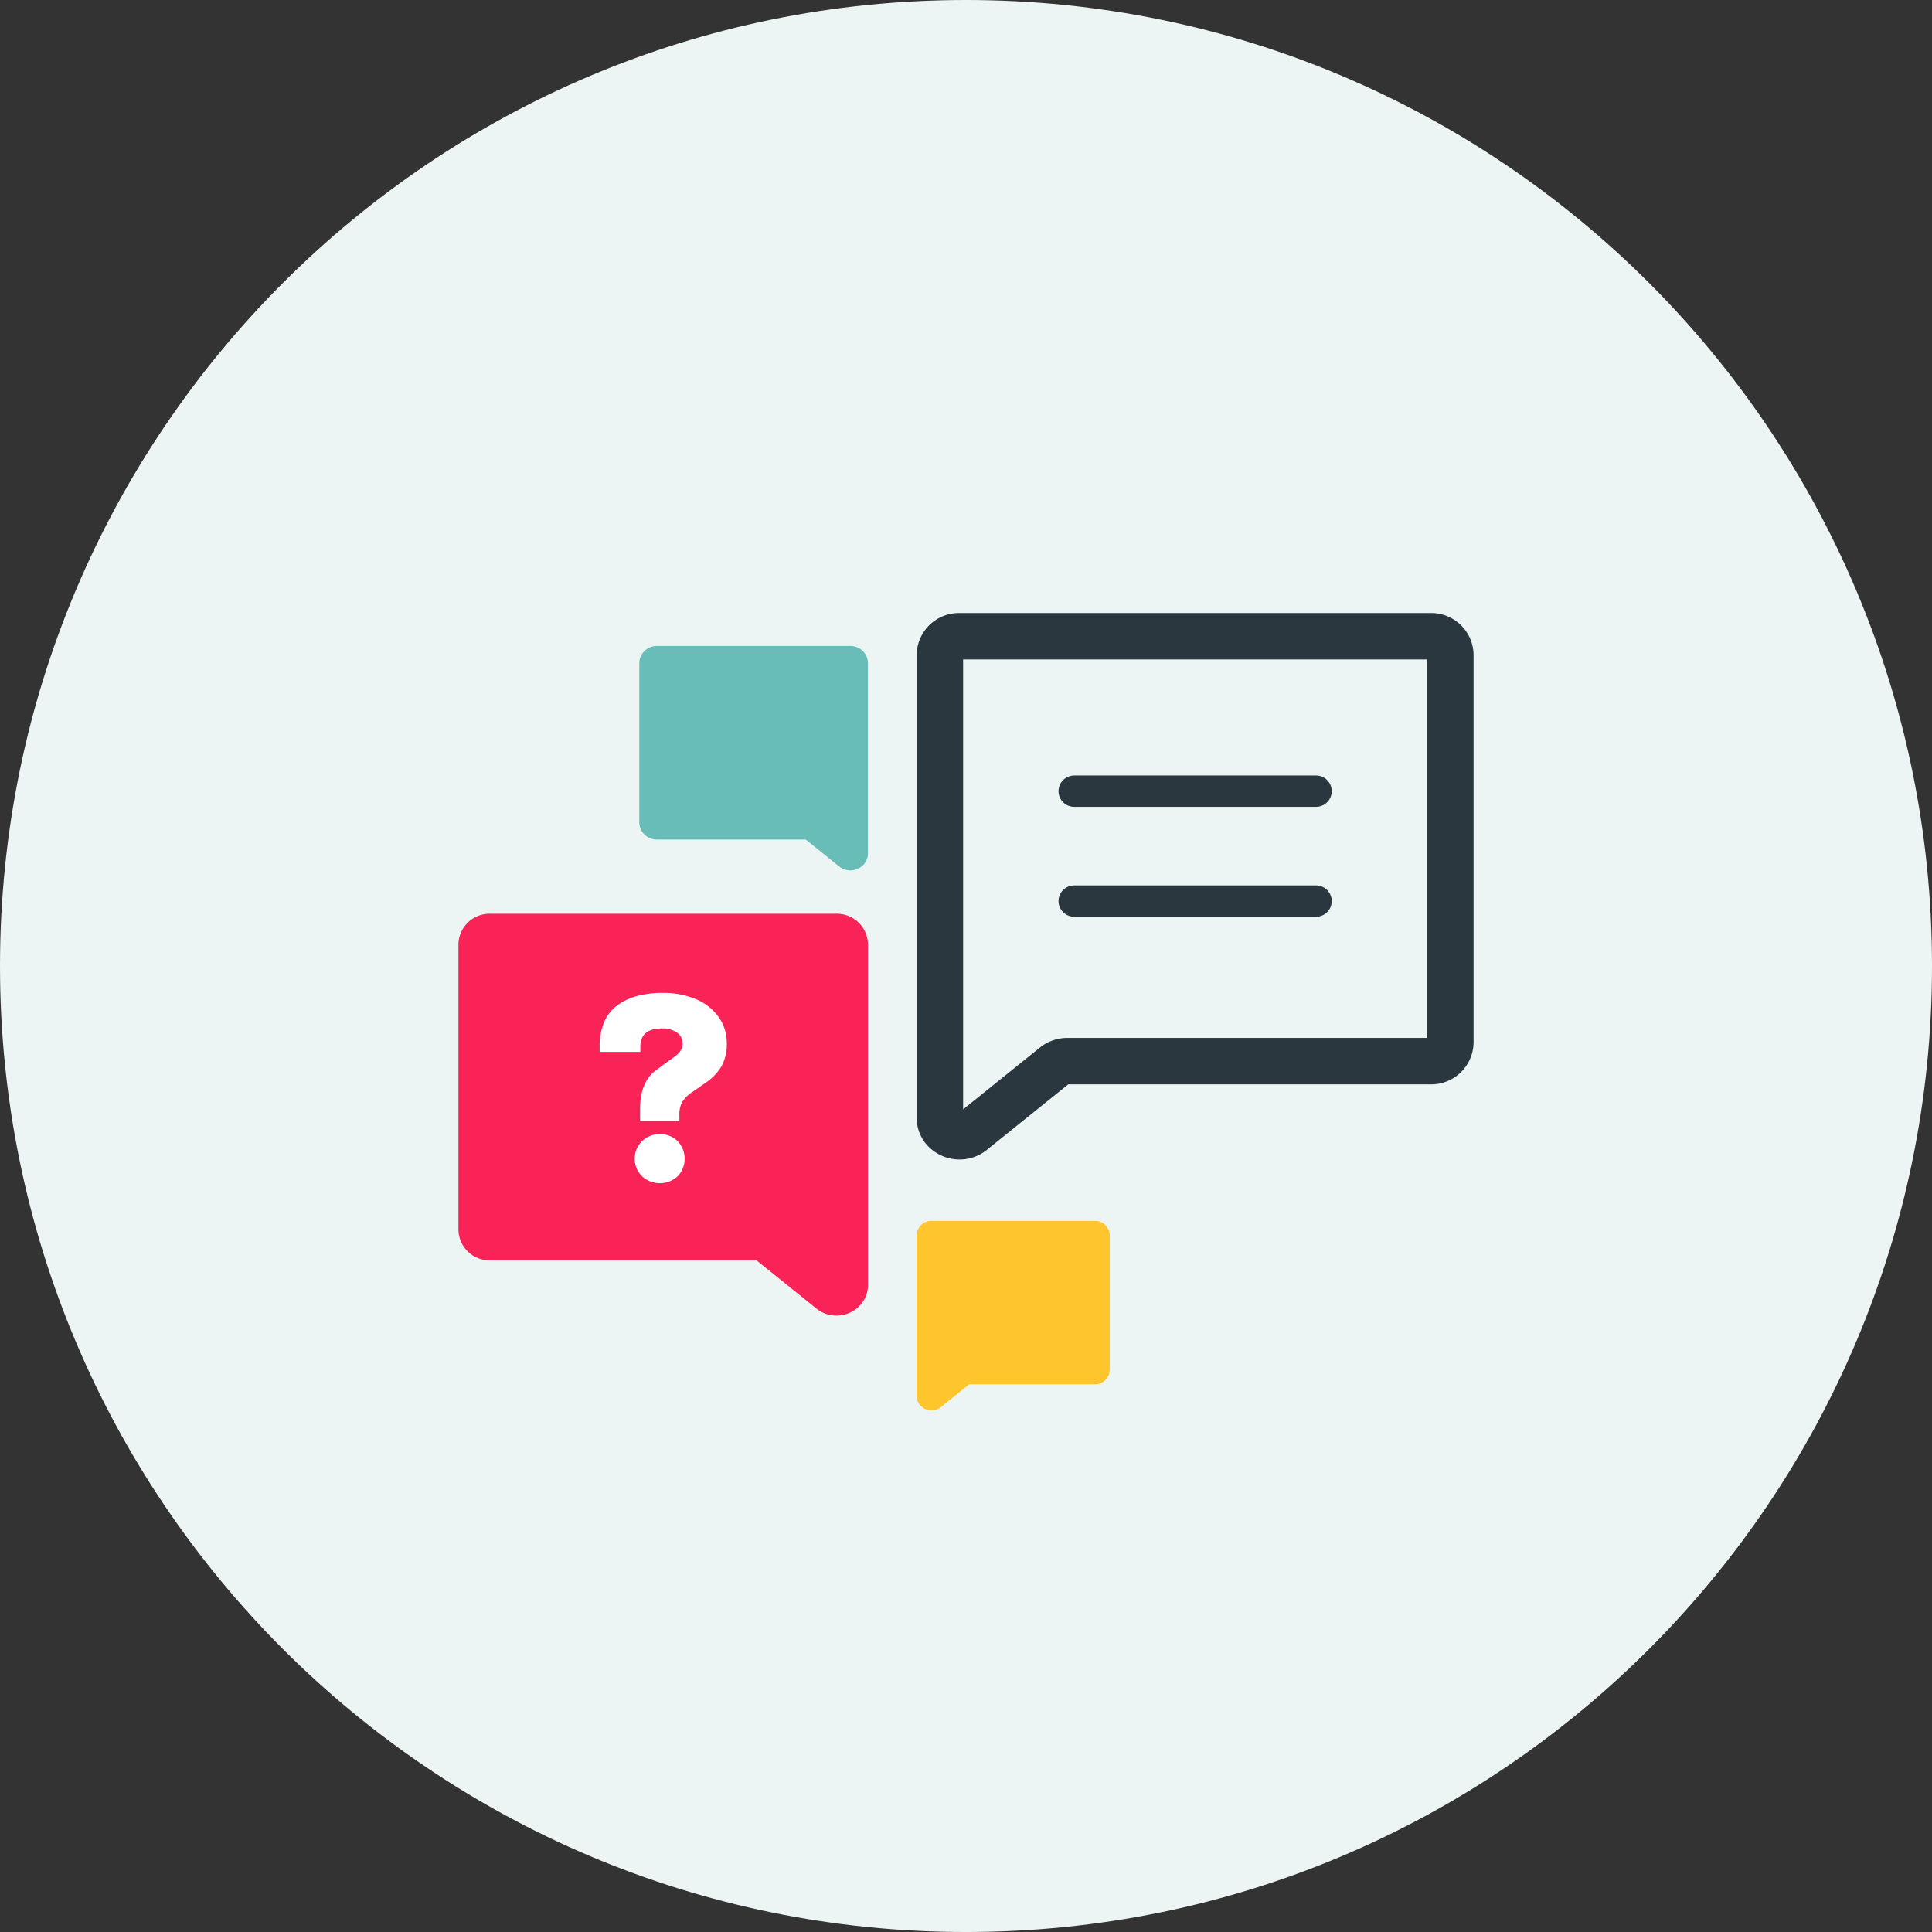
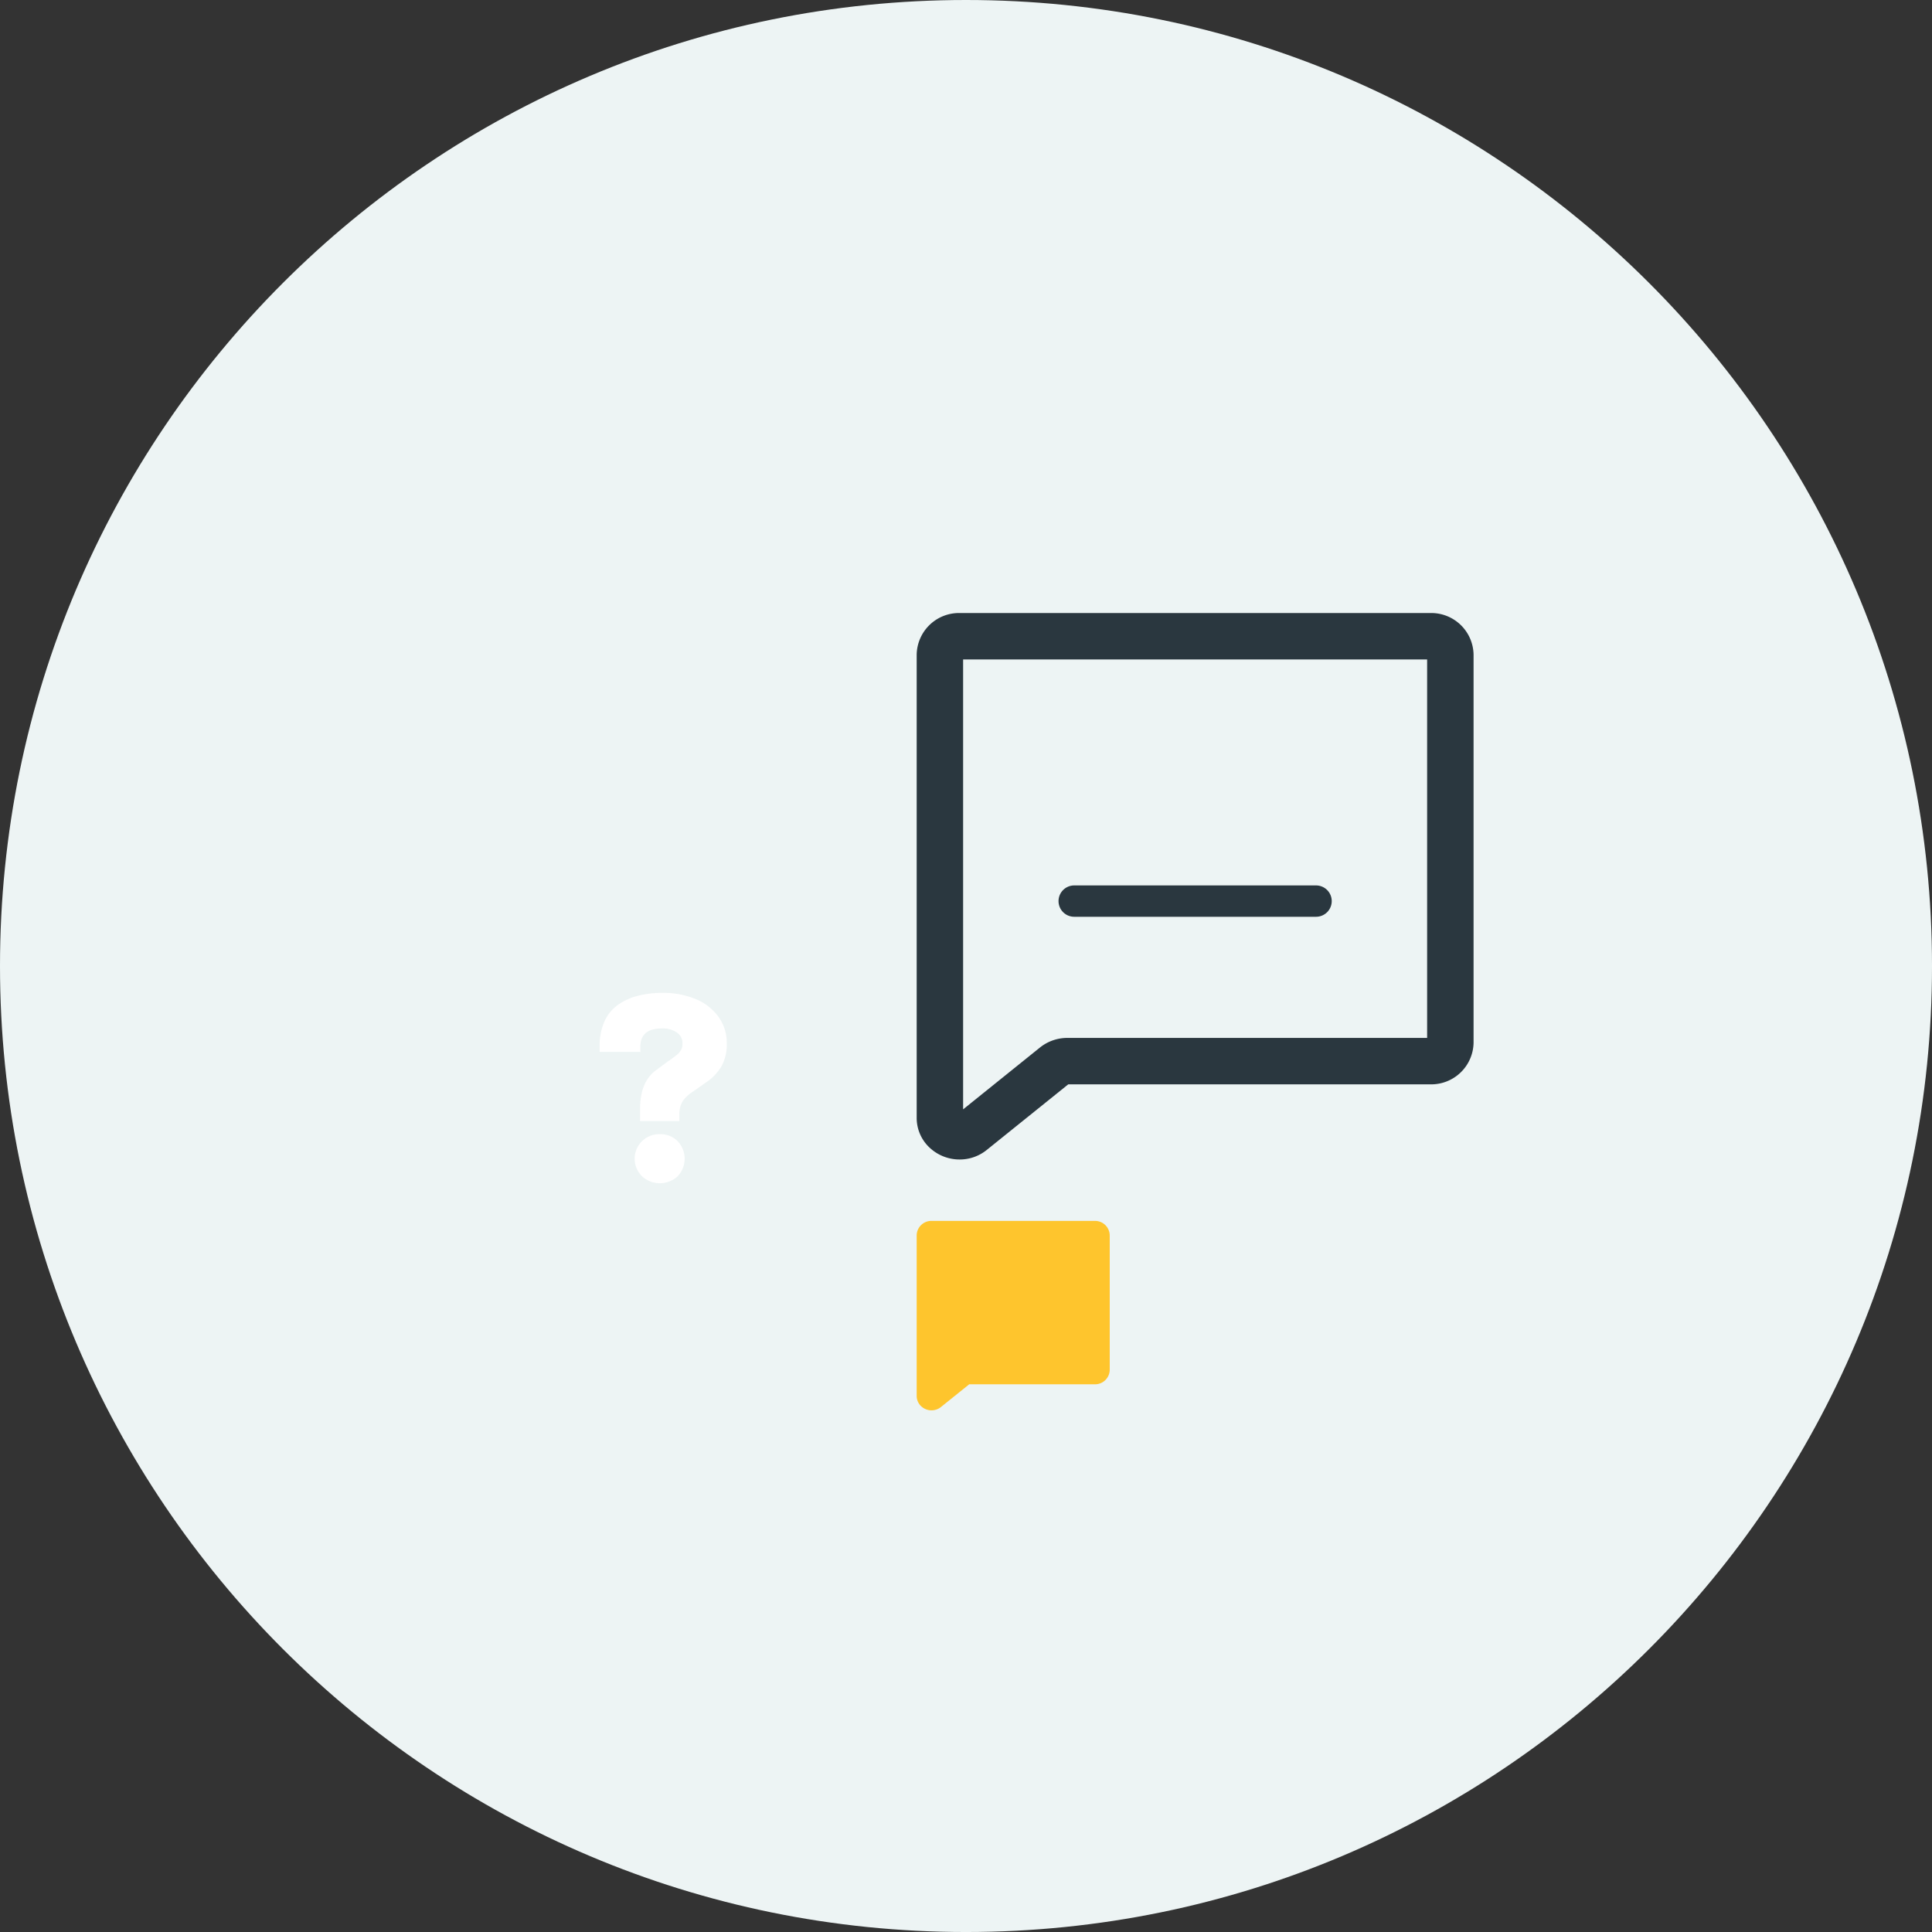
<svg xmlns="http://www.w3.org/2000/svg" width="369.598" height="369.598" viewBox="0 0 369.598 369.598">
  <rect x="0" y="0" width="369.598" height="369.598" fill="#333333" stroke="none" />
  <defs>
    <clipPath id="clip-path">
-       <rect id="Rectangle_28597" data-name="Rectangle 28597" width="78.346" height="76.881" fill="#fa2357" />
-     </clipPath>
+       </clipPath>
    <clipPath id="clip-path-2">
-       <rect id="Rectangle_28597-2" data-name="Rectangle 28597" width="43.744" height="42.926" fill="#69bdb8" />
-     </clipPath>
+       </clipPath>
  </defs>
  <g id="Group_47406" data-name="Group 47406" transform="translate(6956 14319.656)">
    <path id="Path_79098" data-name="Path 79098" d="M184.8,0C286.861,0,369.6,82.737,369.6,184.8S286.861,369.6,184.8,369.6,0,286.861,0,184.8,82.737,0,184.8,0Z" transform="translate(-6956 -14319.656)" fill="#edf4f4" />
    <g id="Group_47405" data-name="Group 47405" transform="translate(-14372.023 -18471.473)">
      <path id="Path_48298" data-name="Path 48298" d="M6.965,103.291a8.364,8.364,0,0,1-5.561-2.1,7.774,7.774,0,0,1-2.654-5.886V6.729A8.1,8.1,0,0,1,6.944-1.25H97.092a8.1,8.1,0,0,1,8.193,7.979v74.21a8.1,8.1,0,0,1-8.193,7.978H27.744L12.166,101.455A8.213,8.213,0,0,1,6.965,103.291ZM7.633,7.632V93.7L22.342,81.864a8.349,8.349,0,0,1,5.22-1.829H96.4V7.632Z" transform="translate(7592.637 4270.34)" fill="#2a373f" />
      <g id="Group_16796" data-name="Group 16796" transform="translate(7503.723 4326.617)">
        <g id="Group_16795" data-name="Group 16795" transform="translate(0 0)">
          <g id="Group_15263" data-name="Group 15263">
            <g id="Group_15262" data-name="Group 15262" clip-path="url(#clip-path)">
              <path id="Path_54746" data-name="Path 54746" d="M72.3,76.881a6.15,6.15,0,0,0,4.09-1.544,5.717,5.717,0,0,0,1.952-4.329V5.868A5.955,5.955,0,0,0,72.321,0H6.025A5.955,5.955,0,0,0,0,5.868V60.446a5.954,5.954,0,0,0,6.025,5.867h51L68.48,75.531a6.04,6.04,0,0,0,3.825,1.35" transform="translate(0 0)" fill="#fa2357" />
            </g>
          </g>
        </g>
        <path id="Path_57762" data-name="Path 57762" d="M218.973,25.812V23.5q0-5.2,3.055-7.415l2.192-1.626q.222-.148.69-.48t.641-.468q.172-.135.505-.406a2.334,2.334,0,0,0,.456-.456q.123-.185.3-.468a1.624,1.624,0,0,0,.222-.579,4.074,4.074,0,0,0,.049-.665,2.42,2.42,0,0,0-1.072-2.057A4.747,4.747,0,0,0,223.16,8.1q-4.139,0-4.139,3.5v.985h-7.785V11.475a11.29,11.29,0,0,1,.887-4.644,7.769,7.769,0,0,1,2.525-3.178,11.376,11.376,0,0,1,3.794-1.774,18.78,18.78,0,0,1,4.865-.579,16.063,16.063,0,0,1,6.245,1.158,10.092,10.092,0,0,1,4.385,3.375,8.441,8.441,0,0,1,1.614,5.1,8.65,8.65,0,0,1-1,4.4,9.888,9.888,0,0,1-2.919,3.067L229.1,20.171a6.809,6.809,0,0,0-2.02,1.909,4.837,4.837,0,0,0-.591,2.574v1.158Zm.37,10.568a4.7,4.7,0,0,1,3.4-8.055,4.622,4.622,0,0,1,3.412,1.343,4.867,4.867,0,0,1,0,6.713,5.025,5.025,0,0,1-6.811,0Z" transform="translate(-184.221 13.844)" fill="#fff" />
      </g>
      <g id="Group_16797" data-name="Group 16797" transform="translate(7538.324 4275.399)">
        <g id="Group_16795-2" data-name="Group 16795">
          <g id="Group_15263-2" data-name="Group 15263">
            <g id="Group_15262-2" data-name="Group 15262" clip-path="url(#clip-path-2)">
-               <path id="Path_54746-2" data-name="Path 54746" d="M40.371,42.927a3.434,3.434,0,0,0,2.283-.862,3.192,3.192,0,0,0,1.09-2.417V3.277A3.325,3.325,0,0,0,40.38,0H3.364A3.325,3.325,0,0,0,0,3.277V33.75a3.324,3.324,0,0,0,3.364,3.276H31.839l6.4,5.147a3.372,3.372,0,0,0,2.135.754" transform="translate(0 0)" fill="#69bdb8" />
-             </g>
+               </g>
          </g>
        </g>
      </g>
-       <line id="Line_5257" data-name="Line 5257" x2="46.267" transform="translate(7621.521 4303.17)" fill="none" stroke="#2a373f" stroke-linecap="round" stroke-width="6" />
      <line id="Line_5258" data-name="Line 5258" x2="46.267" transform="translate(7621.521 4324.2)" fill="none" stroke="#2a373f" stroke-linecap="round" stroke-width="6" />
      <path id="Path_57763" data-name="Path 57763" d="M2.848,36.241A2.9,2.9,0,0,1,.92,35.513,2.7,2.7,0,0,1,0,33.472V2.766A2.807,2.807,0,0,1,2.84,0H34.09a2.807,2.807,0,0,1,2.84,2.766V28.494a2.807,2.807,0,0,1-2.84,2.765H10.051L4.65,35.6a2.847,2.847,0,0,1-1.8.636" transform="translate(7591.387 4385.379)" fill="#fec52d" />
    </g>
  </g>
</svg>